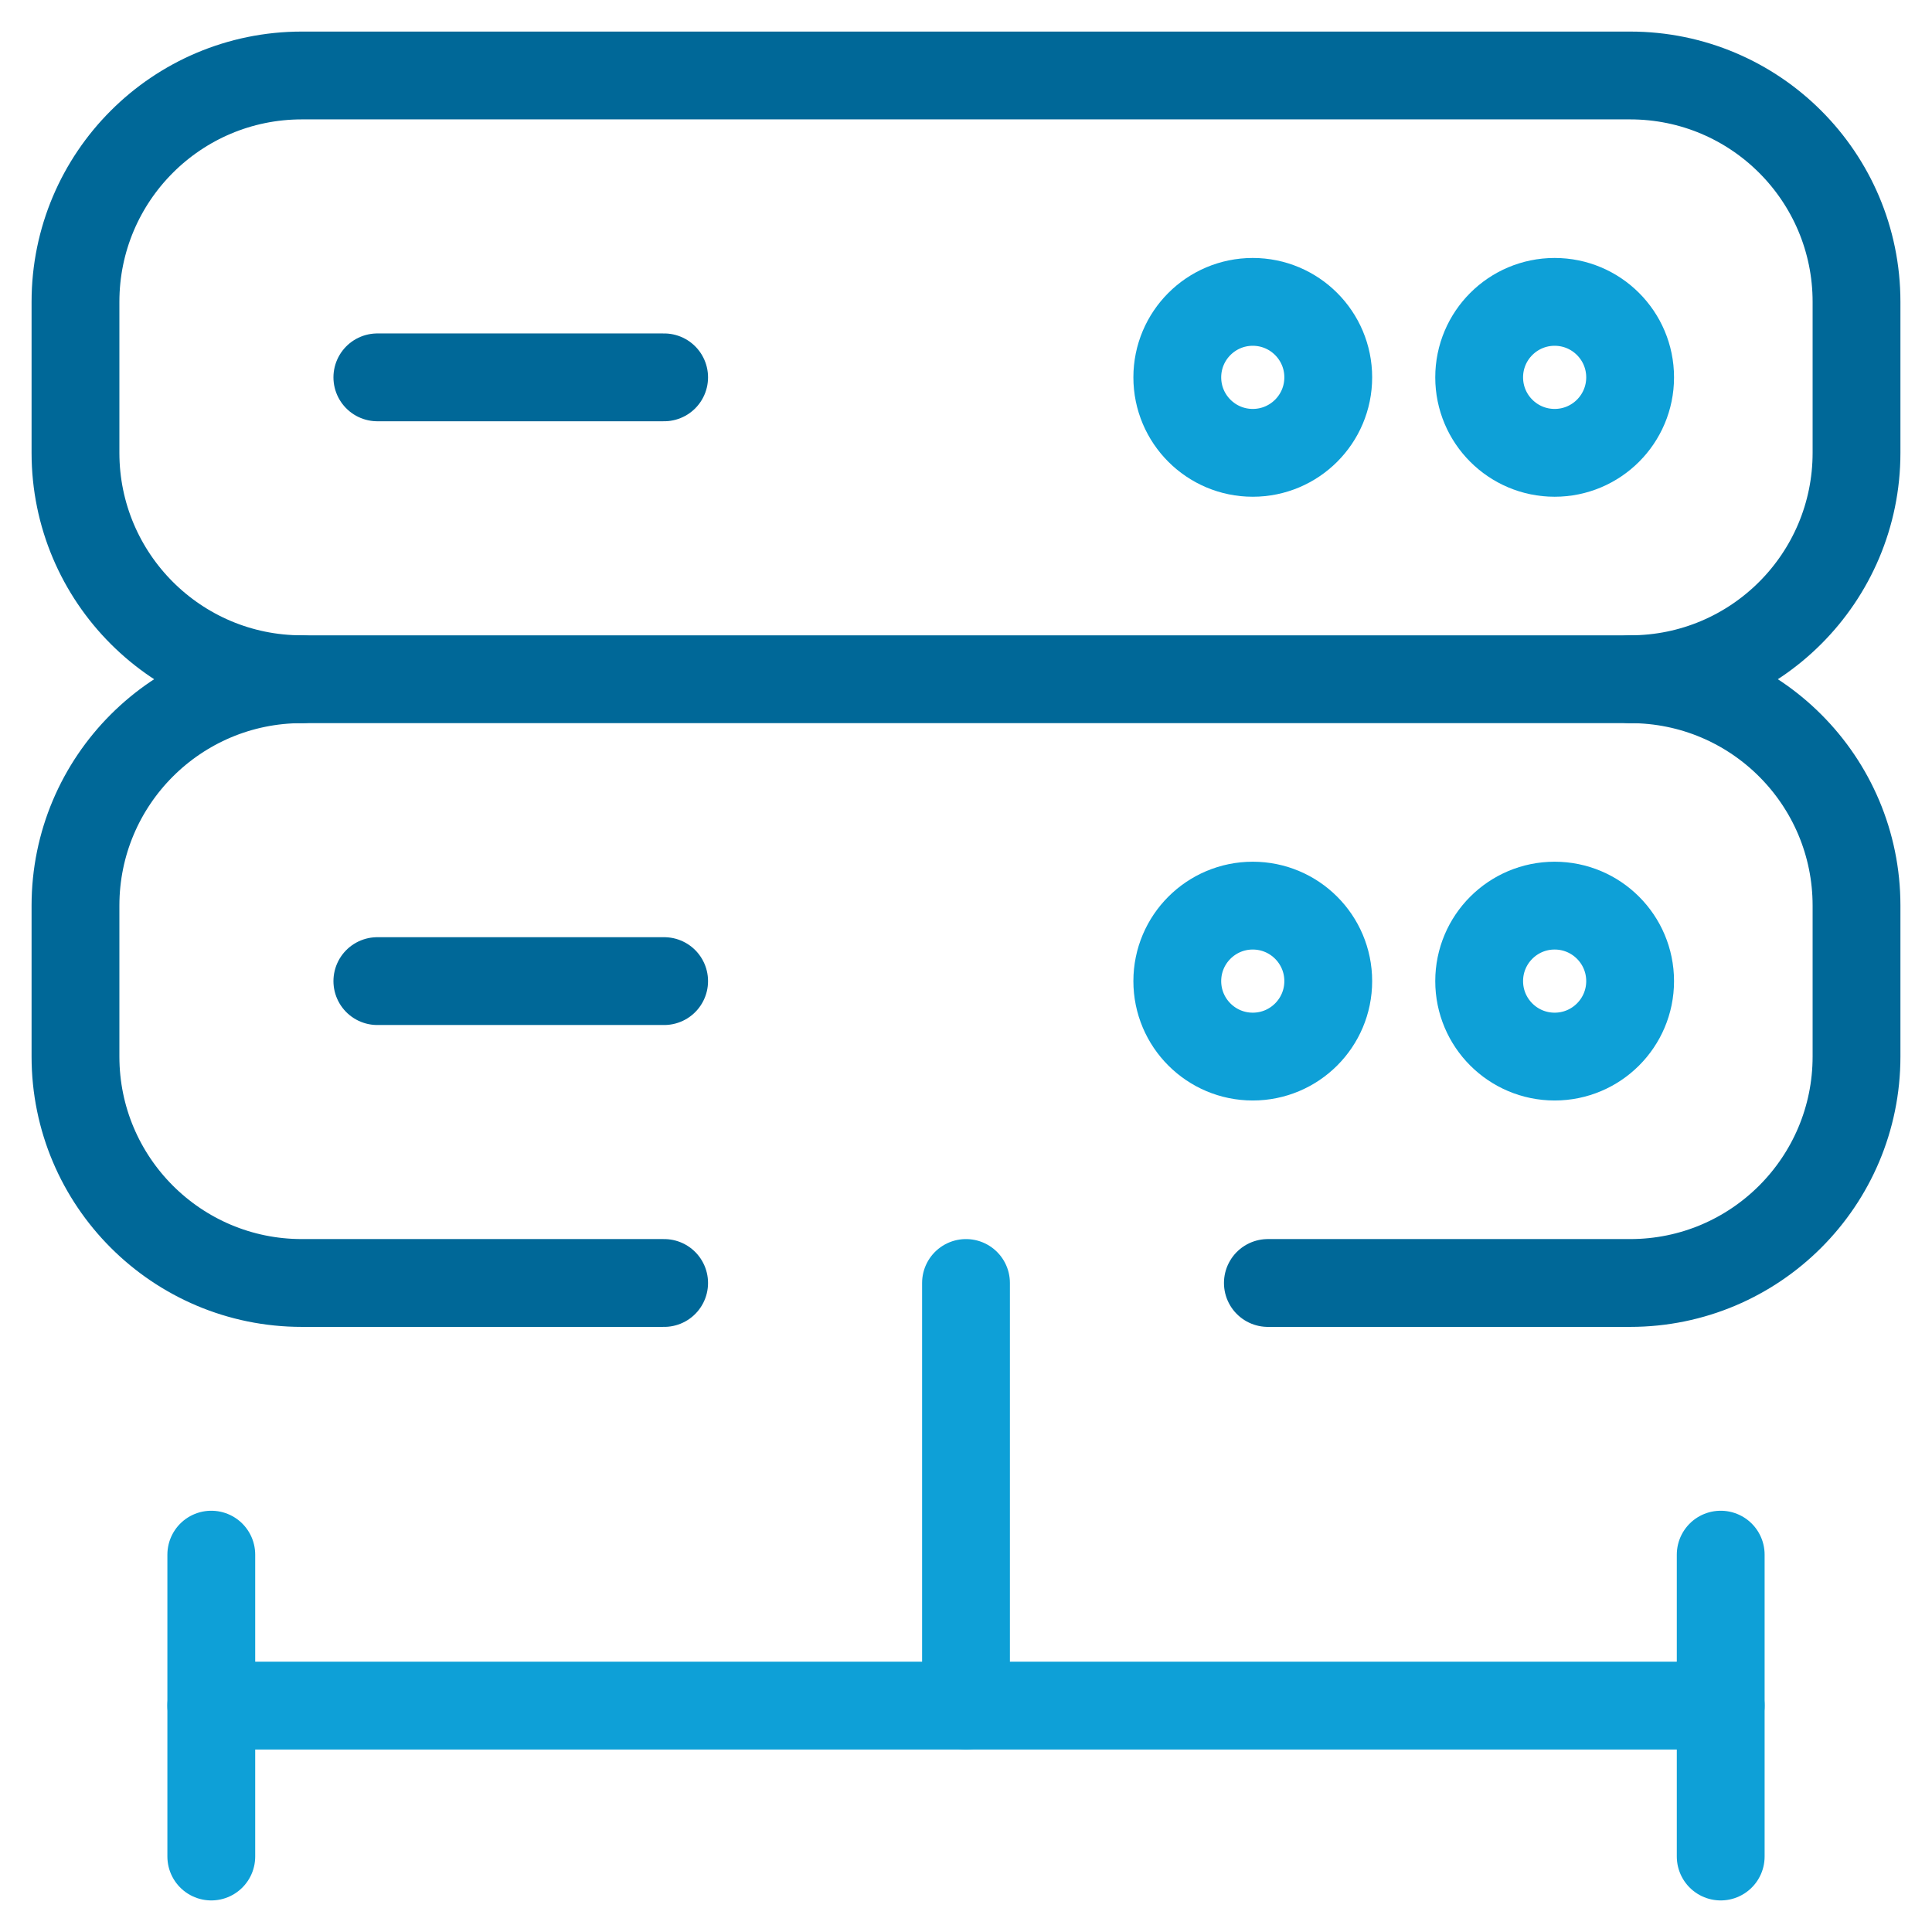
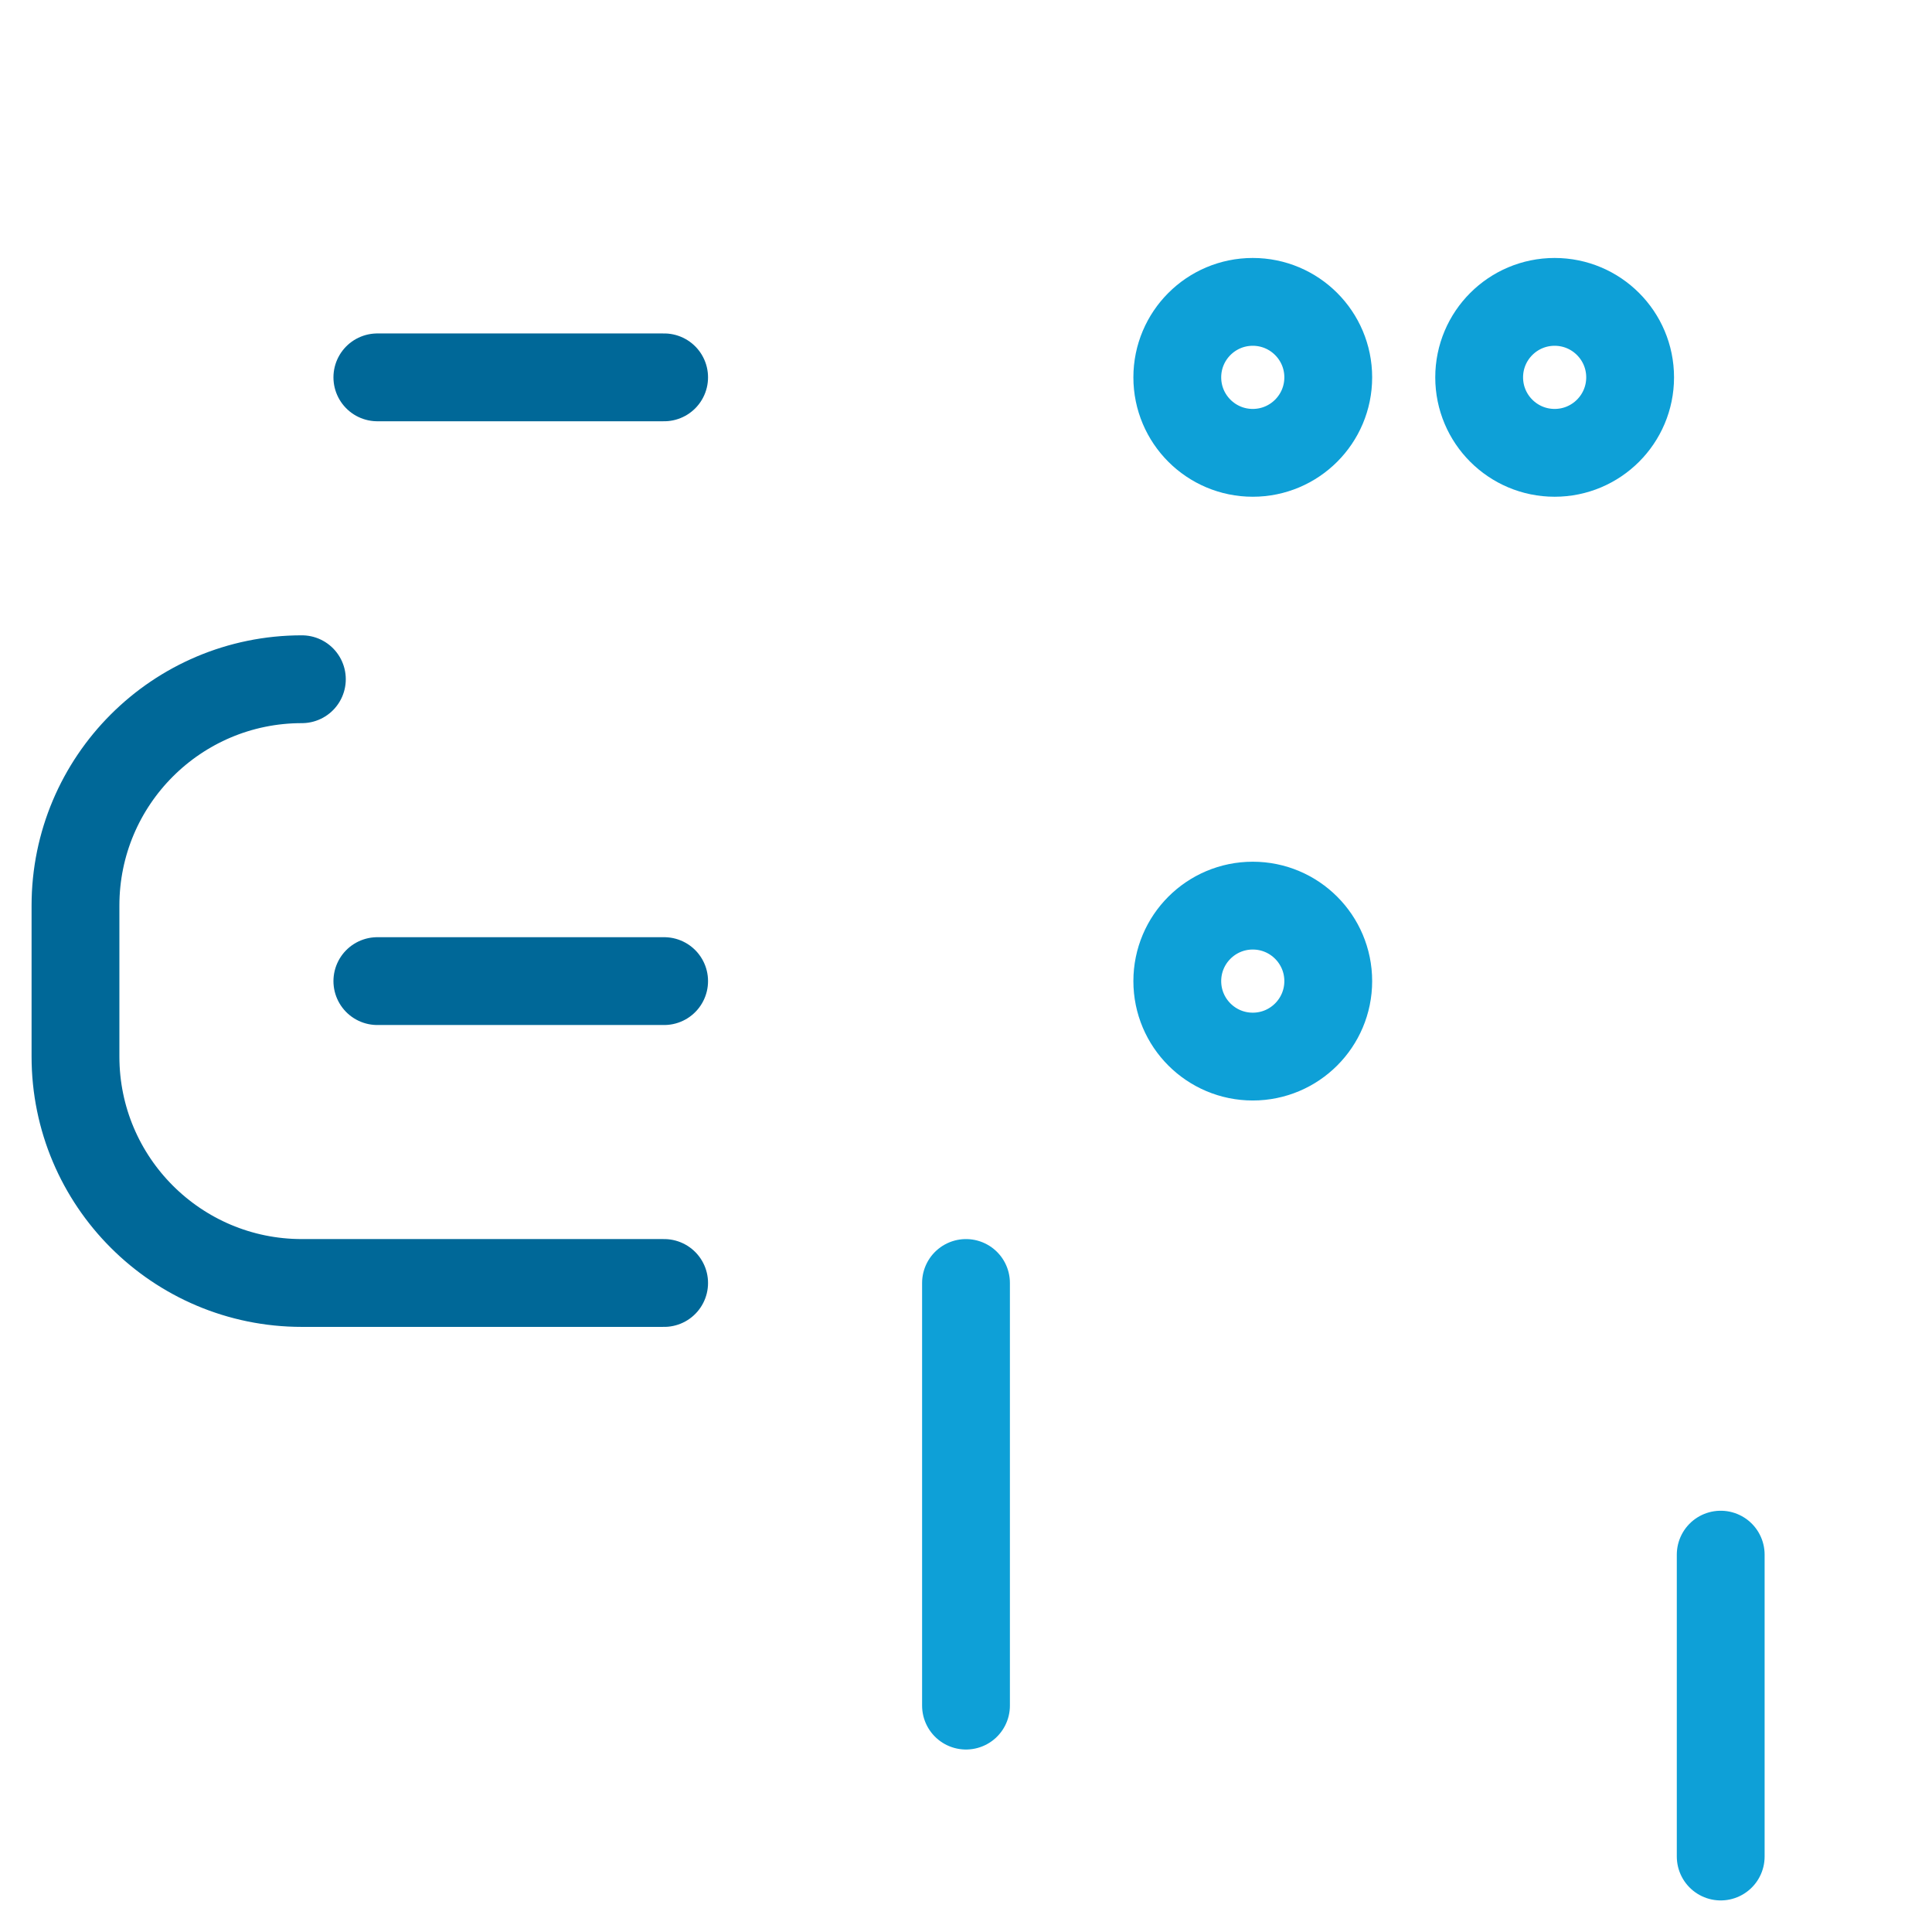
<svg xmlns="http://www.w3.org/2000/svg" width="44" height="44" viewBox="0 0 44 44" fill="none">
  <g clip-path="url(#clip0_422_2613)">
-     <path d="M37.125 15.469H6.875C4.027 15.469 1.719 13.16 1.719 10.312V6.875C1.719 4.027 4.027 1.719 6.875 1.719H37.125C39.973 1.719 42.281 4.027 42.281 6.875V10.312C42.281 13.16 39.973 15.469 37.125 15.469Z" stroke="#006898" stroke-width="2" stroke-miterlimit="10" stroke-linecap="round" stroke-linejoin="round" />
    <circle cx="35.406" cy="8.594" r="1.719" stroke="#0EA0D7" stroke-width="2" stroke-miterlimit="10" stroke-linecap="round" stroke-linejoin="round" />
    <circle cx="28.531" cy="8.594" r="1.719" stroke="#0EA0D7" stroke-width="2" stroke-miterlimit="10" stroke-linecap="round" stroke-linejoin="round" />
    <path d="M8.594 8.594H15.125" stroke="#006898" stroke-width="2" stroke-miterlimit="10" stroke-linecap="round" stroke-linejoin="round" />
-     <path d="M37.125 15.469C39.973 15.469 42.281 17.777 42.281 20.625V24.062C42.281 26.91 39.973 29.219 37.125 29.219H28.875" stroke="#006898" stroke-width="2" stroke-miterlimit="10" stroke-linecap="round" stroke-linejoin="round" />
-     <circle cx="35.406" cy="22.344" r="1.719" stroke="#0EA0D7" stroke-width="2" stroke-miterlimit="10" stroke-linecap="round" stroke-linejoin="round" />
    <circle cx="28.531" cy="22.344" r="1.719" stroke="#0EA0D7" stroke-width="2" stroke-miterlimit="10" stroke-linecap="round" stroke-linejoin="round" />
    <path d="M8.594 22.344H15.125" stroke="#006898" stroke-width="2" stroke-miterlimit="10" stroke-linecap="round" stroke-linejoin="round" />
    <path d="M22 38.844V29.219" stroke="#0EA0D7" stroke-width="2" stroke-miterlimit="10" stroke-linecap="round" stroke-linejoin="round" />
    <path d="M15.125 29.219H6.875C4.027 29.219 1.719 26.91 1.719 24.062V20.625C1.719 17.777 4.027 15.469 6.875 15.469" stroke="#006898" stroke-width="2" stroke-miterlimit="10" stroke-linecap="round" stroke-linejoin="round" />
-     <path d="M4.812 38.844H39.188" stroke="#0EA0D7" stroke-width="2" stroke-miterlimit="10" stroke-linecap="round" stroke-linejoin="round" />
-     <path d="M4.812 35.406V42.281" stroke="#0EA0D7" stroke-width="2" stroke-miterlimit="10" stroke-linecap="round" stroke-linejoin="round" />
    <path d="M39.188 35.406V42.281" stroke="#0EA0D7" stroke-width="2" stroke-miterlimit="10" stroke-linecap="round" stroke-linejoin="round" />
  </g>
  <defs>
    <clipPath id="clip0_422_2613">
      <rect width="44" height="44" fill="white" />
    </clipPath>
  </defs>
</svg>